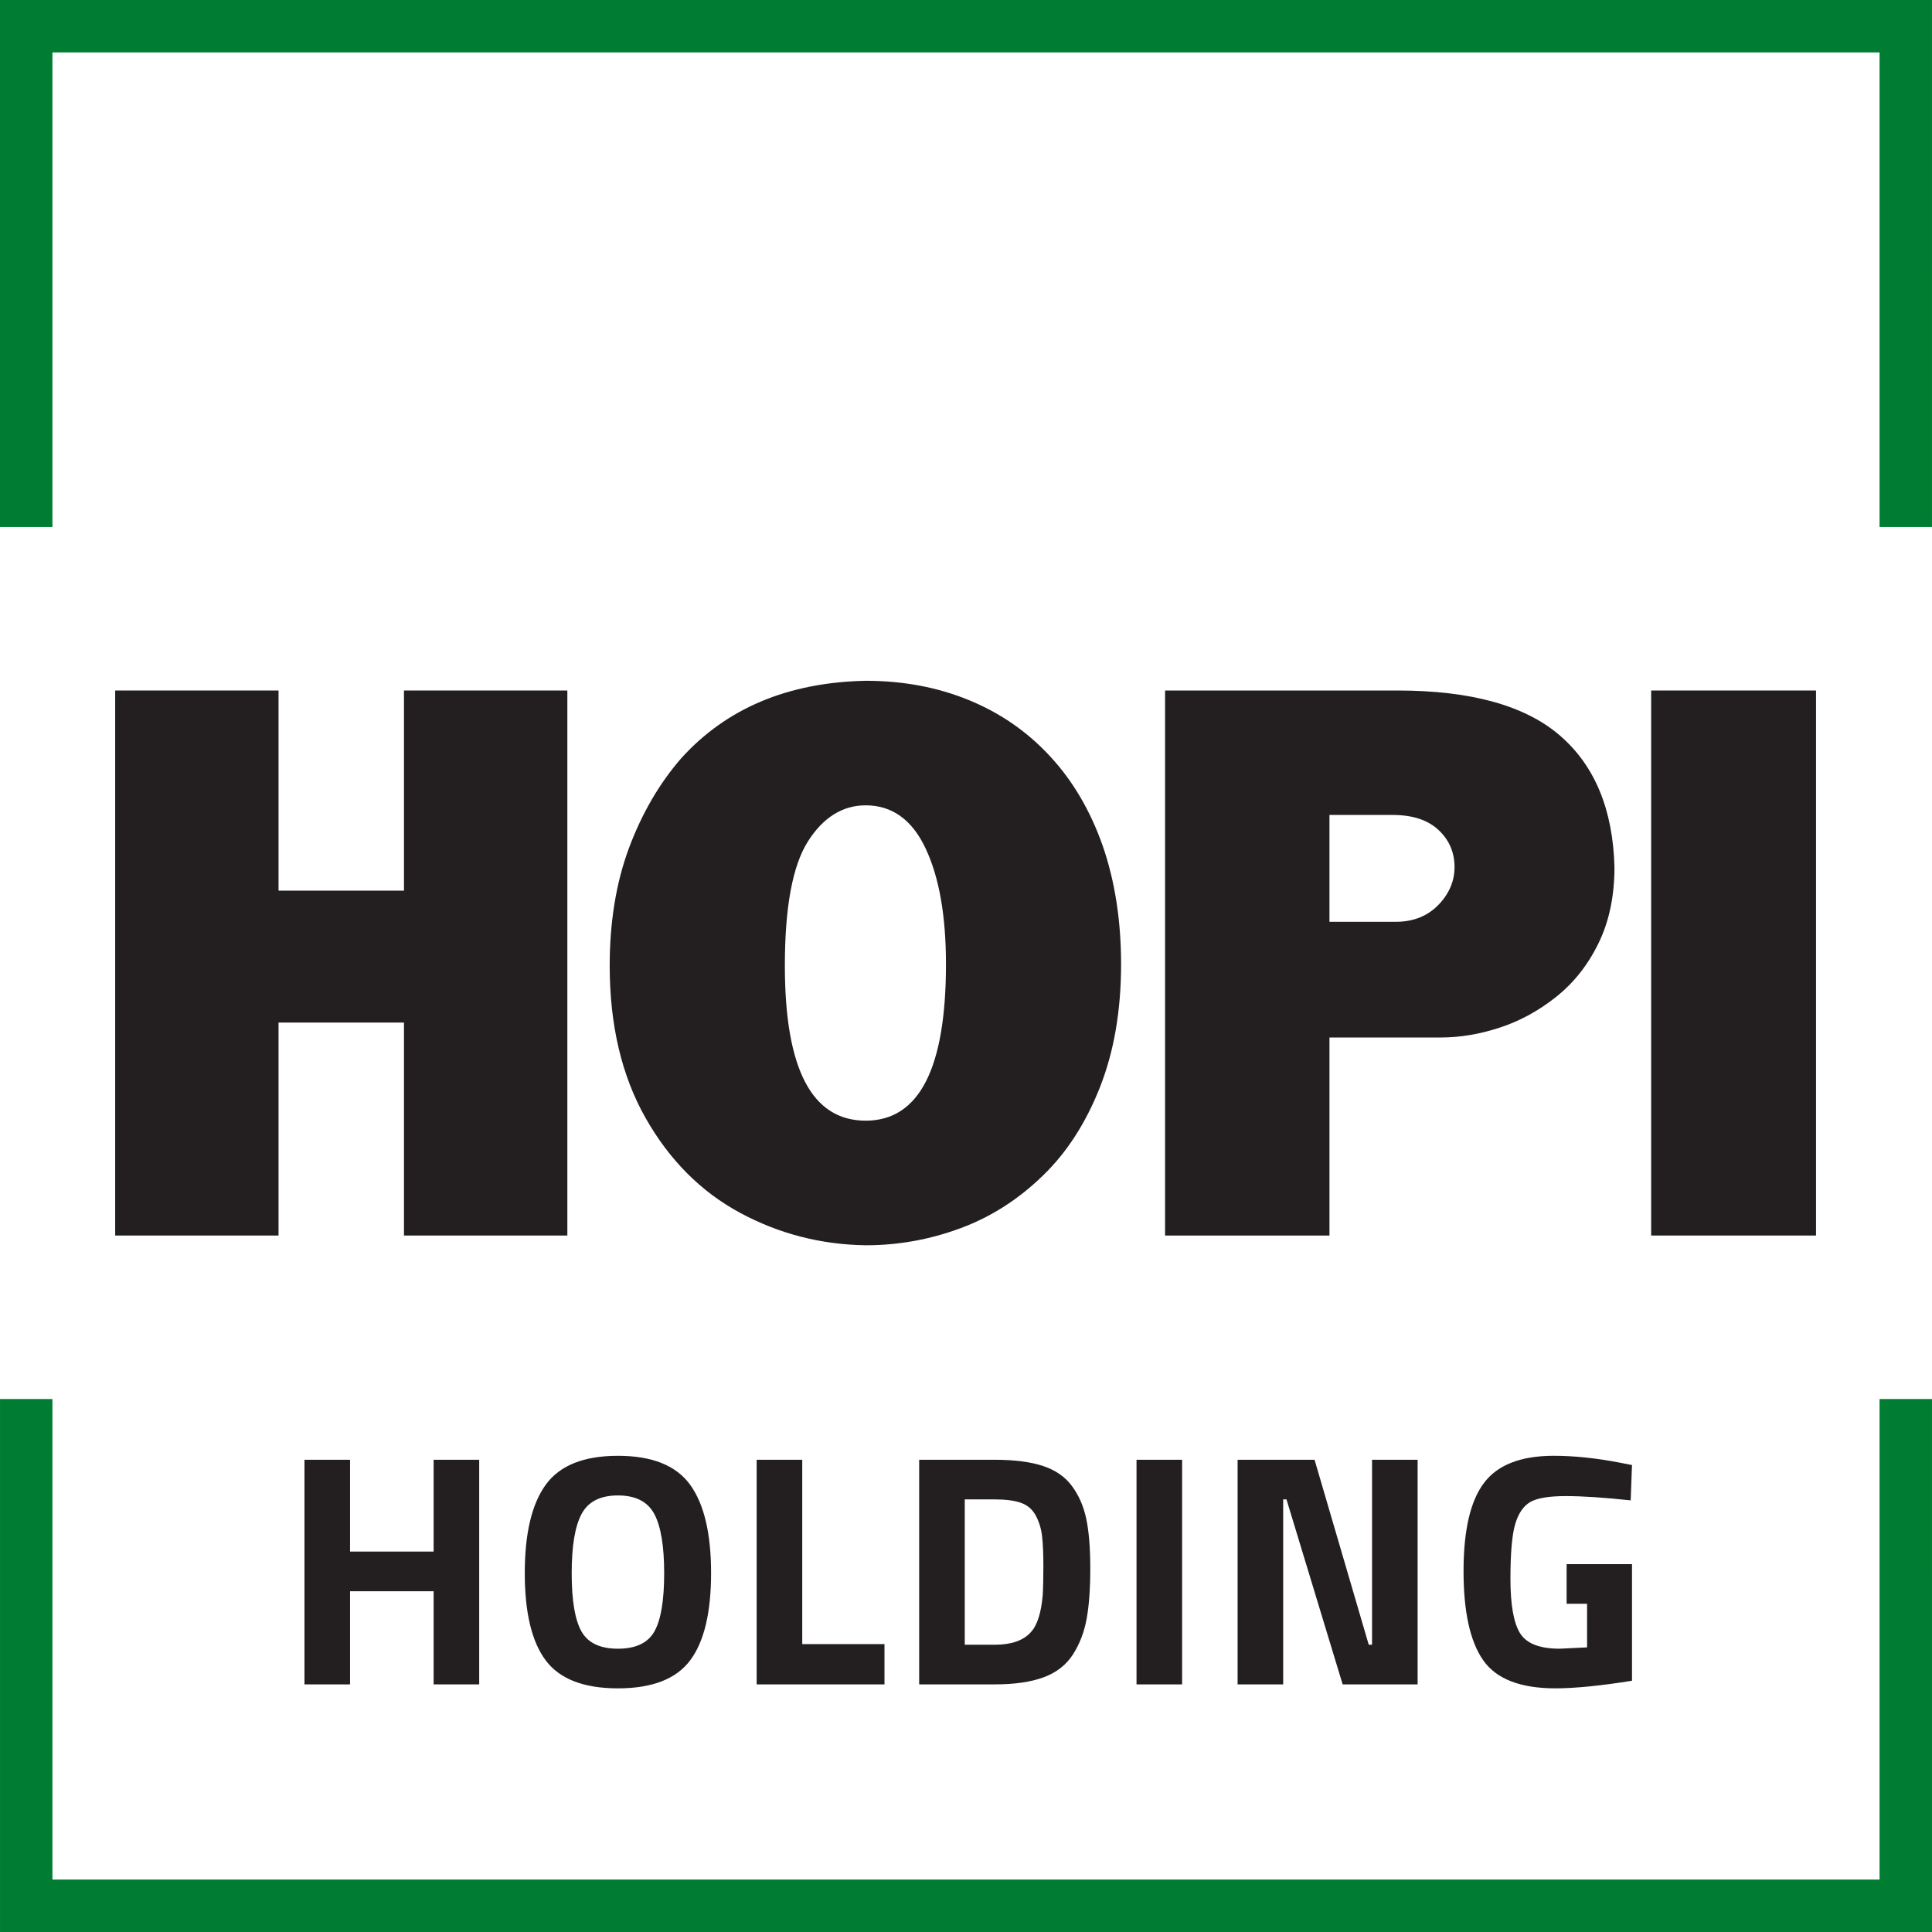
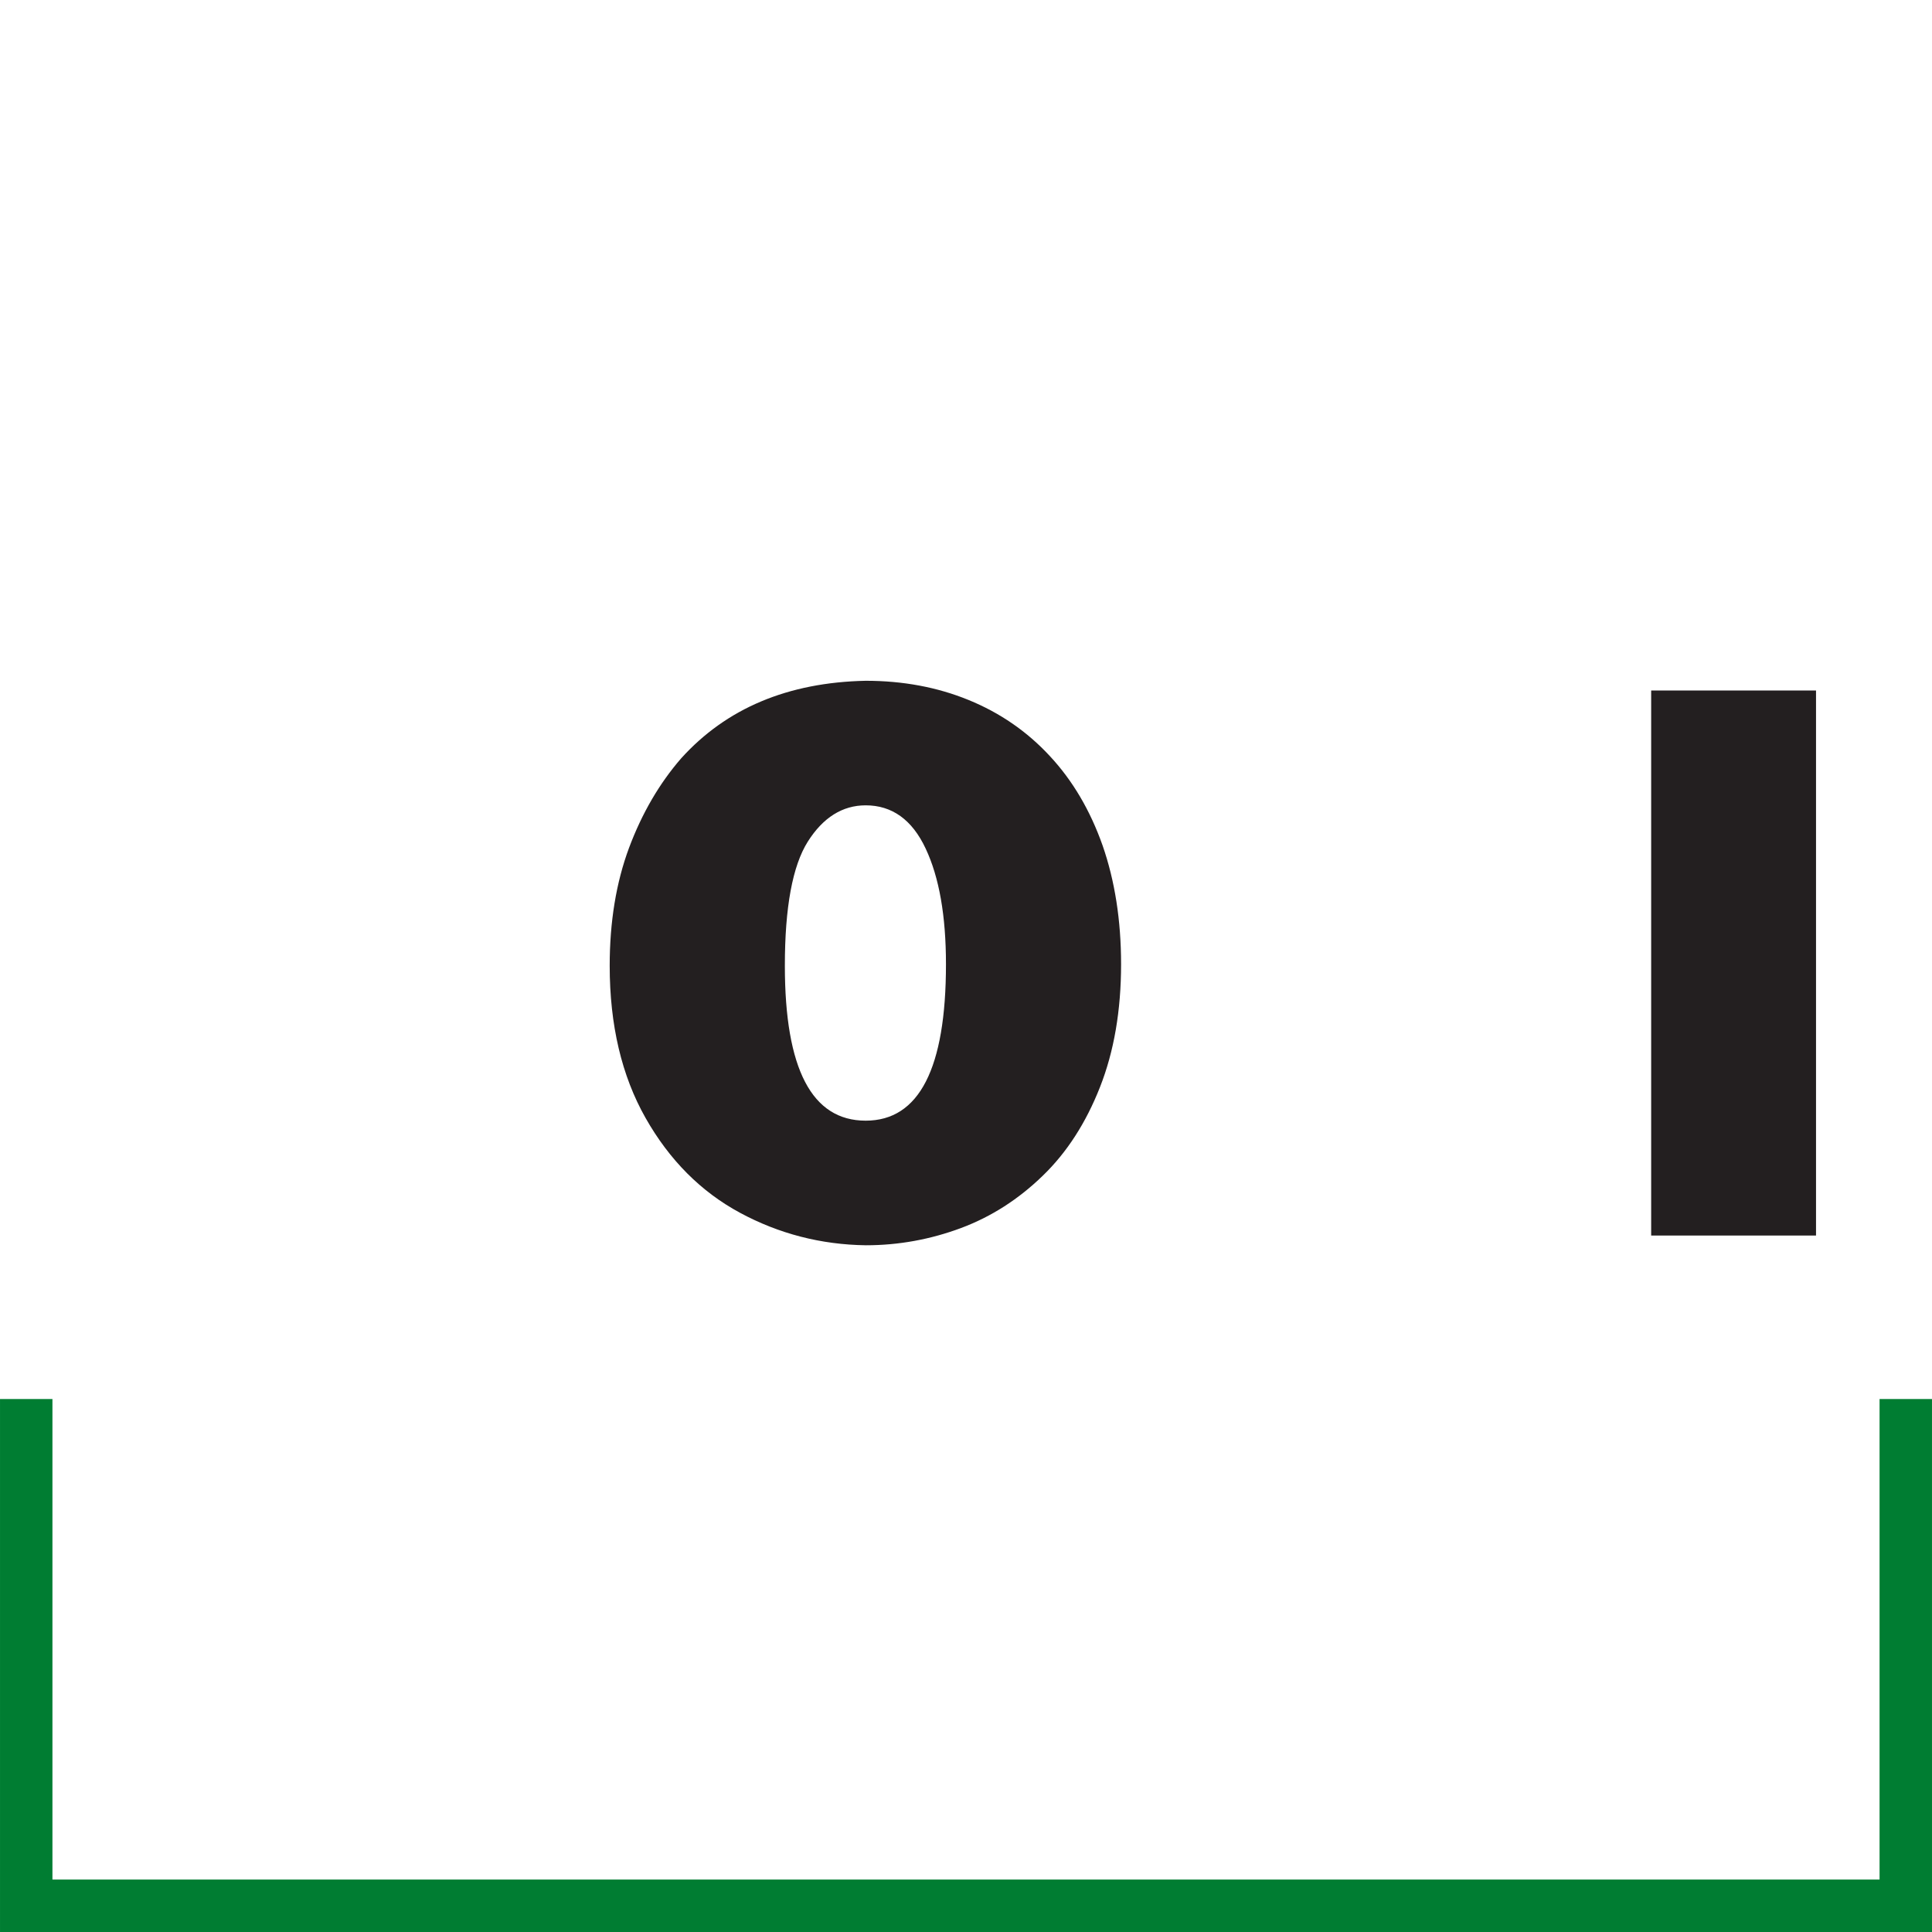
<svg xmlns="http://www.w3.org/2000/svg" id="Layer_2" viewBox="0 0 400 400">
  <g id="Components">
    <g id="_78b3c83a-1428-4b34-8586-e37a4a1372de_1">
-       <path d="m328.587,332.045v9.027l-5.676.274c-4.149,0-6.886-1.071-8.207-3.216-1.323-2.142-1.984-5.891-1.984-11.25s.331-9.141.992-11.353c.661-2.21,1.699-3.727,3.113-4.547,1.412-.82,3.863-1.23,7.351-1.23s7.967.297,13.439.889l.273-7.318-2.462-.479c-4.923-.958-9.506-1.436-13.746-1.436-6.793,0-11.603,1.87-14.429,5.608-2.828,3.739-4.24,9.825-4.24,18.261s1.356,14.59,4.069,18.465c2.713,3.875,7.694,5.812,14.944,5.812,4.057,0,9.345-.525,15.866-1.572v-24.141h-13.54v8.206h4.24Zm-62.918,16.687v-38.298h.685l11.626,38.298h15.524v-46.505h-9.438v38.298h-.683l-11.217-38.298h-15.934v46.505h9.438Zm-20.926-46.505h-9.438v46.505h9.438v-46.505Zm-31.321,35.7c-1.551,1.733-4.036,2.598-7.455,2.598h-6.222v-30.09h6.222c2.28,0,4.092.24,5.438.719,1.344.479,2.359,1.356,3.042,2.632.685,1.277,1.117,2.691,1.3,4.24.18,1.551.273,3.614.273,6.189s-.046,4.593-.137,6.052c-.319,3.693-1.139,6.247-2.461,7.66m2.667,9.335c2.644-.98,4.661-2.553,6.052-4.719,1.39-2.166,2.336-4.626,2.838-7.385.501-2.759.753-6.234.753-10.429s-.274-7.602-.822-10.225c-.547-2.62-1.538-4.899-2.974-6.838-1.436-1.937-3.454-3.327-6.054-4.171-2.598-.844-5.904-1.266-9.916-1.266h-15.66v46.505h15.66c4.104,0,7.478-.489,10.122-1.47m-32.963-6.872h-17.029v-38.162h-9.438v46.505h26.466v-8.343Zm-35.903-14.704c0-8.207-1.448-14.304-4.343-18.295-2.896-3.988-7.876-5.984-14.942-5.984s-12.049,1.996-14.944,5.984c-2.895,3.991-4.343,10.088-4.343,18.295s1.448,14.237,4.343,18.088c2.895,3.854,7.876,5.779,14.944,5.779s12.046-1.925,14.942-5.779c2.895-3.851,4.343-9.882,4.343-18.088m-28.86.034c0-5.63.683-9.723,2.052-12.276,1.368-2.553,3.873-3.83,7.523-3.83,3.647,0,6.155,1.277,7.523,3.83,1.368,2.553,2.051,6.646,2.051,12.276s-.673,9.642-2.016,12.036c-1.345,2.394-3.864,3.591-7.557,3.591s-6.213-1.198-7.557-3.591c-1.345-2.394-2.018-6.404-2.018-12.036m-19.148,23.012v-46.505h-9.438v19.012h-17.302v-19.012h-9.438v46.505h9.438v-19.285h17.302v19.285h9.438Z" style="fill:#231f20;" />
-       <polygon points="23.846 255.804 23.846 142.962 57.668 142.962 57.668 184.399 83.639 184.399 83.639 142.962 117.463 142.962 117.463 255.804 83.639 255.804 83.639 211.71 57.668 211.71 57.668 255.804 23.846 255.804" style="fill:#231f20;" />
      <path d="m228.271,175.022c-2.564-7.253-6.197-13.43-10.923-18.499-4.71-5.086-10.313-8.944-16.81-11.597-6.483-2.655-13.609-3.978-21.306-3.978-16.11.333-28.848,5.706-38.186,16.038-4.52,5.193-8.14,11.402-10.82,18.577-2.662,7.166-3.995,15.311-3.995,24.372v.022c0,12.268,2.485,22.79,7.426,31.504,4.938,8.72,11.47,15.274,19.549,19.631,8.055,4.344,16.76,6.598,26.059,6.728,6.82,0,13.388-1.216,19.709-3.57,6.309-2.355,11.945-6.001,16.914-10.823,4.993-4.816,8.95-10.963,11.854-18.352,2.905-7.373,4.367-15.861,4.367-25.446,0-9.111-1.3-17.333-3.837-24.608m-49.039,57.001c-11.145,0-16.732-10.692-16.735-32.077,0-12.107,1.587-20.677,4.752-25.701,3.16-4.993,7.178-7.508,11.983-7.508,5.448,0,9.618,2.975,12.416,8.953,2.805,5.946,4.204,13.942,4.204,23.94,0,21.585-5.548,32.393-16.62,32.393" style="fill:#231f20;" />
-       <path d="m323.003,152.319c-7.183-6.228-18.417-9.357-33.671-9.357h-48.117v112.843h34.037v-41.002h22.988c4.025,0,8.134-.682,12.268-2.048,4.13-1.342,8.034-3.467,11.684-6.37,3.648-2.91,6.58-6.605,8.775-11.124,2.198-4.505,3.292-9.766,3.292-15.728-.309-11.898-4.064-20.993-11.256-27.214m-25.229,35.06c-2.239,2.294-5.169,3.47-8.781,3.47h-13.742v-22.122h13.077c4.119,0,7.285,1.04,9.497,3.107,2.194,2.045,3.323,4.622,3.323,7.699,0,2.896-1.129,5.546-3.373,7.846" style="fill:#231f20;" />
      <rect x="341.856" y="142.961" width="34.131" height="112.843" style="fill:#231f20;" />
-       <polygon points="10.856 10.857 389.141 10.857 389.141 109.112 399.997 109.112 399.998 .002 399.997 .002 399.997 0 0 0 0 .002 0 109.112 10.856 109.112 10.856 10.857" style="fill:#007d32;" />
      <polygon points="399.998 289.651 389.143 289.651 389.143 389.144 10.857 389.144 10.857 289.651 .002 289.651 .002 400 399.998 400 400 400 399.998 289.651" style="fill:#007d32;" />
    </g>
  </g>
</svg>